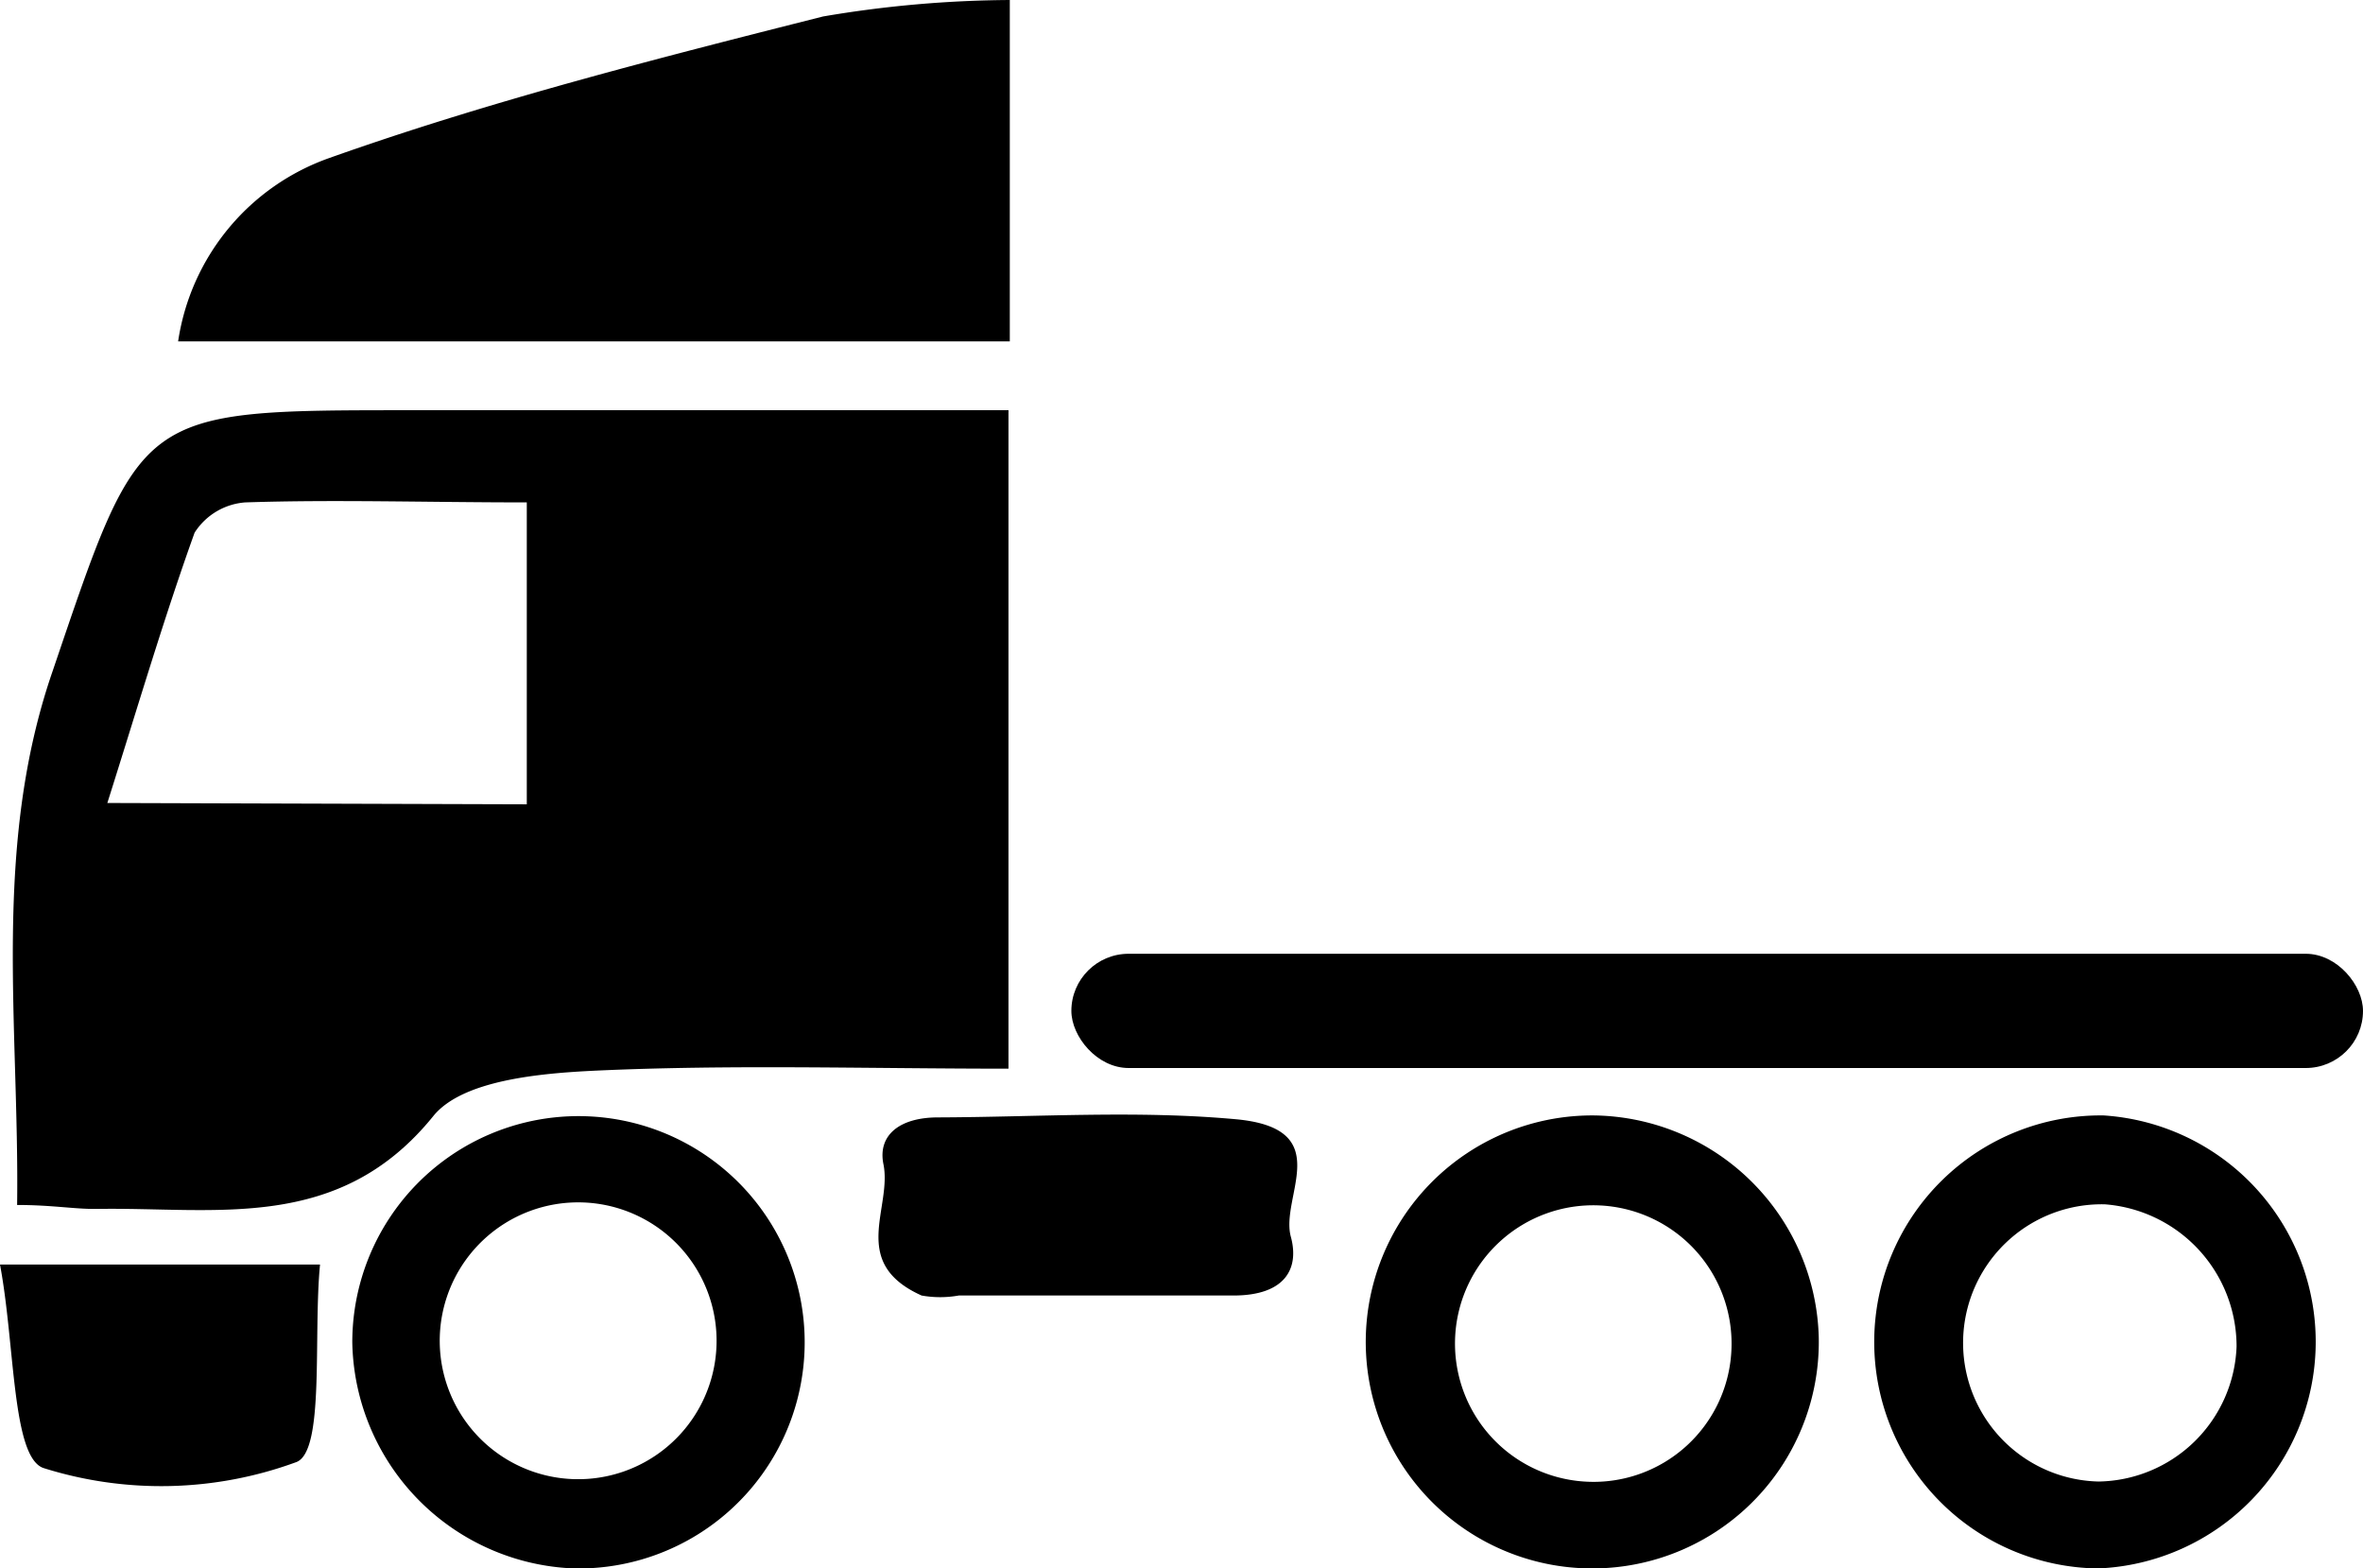
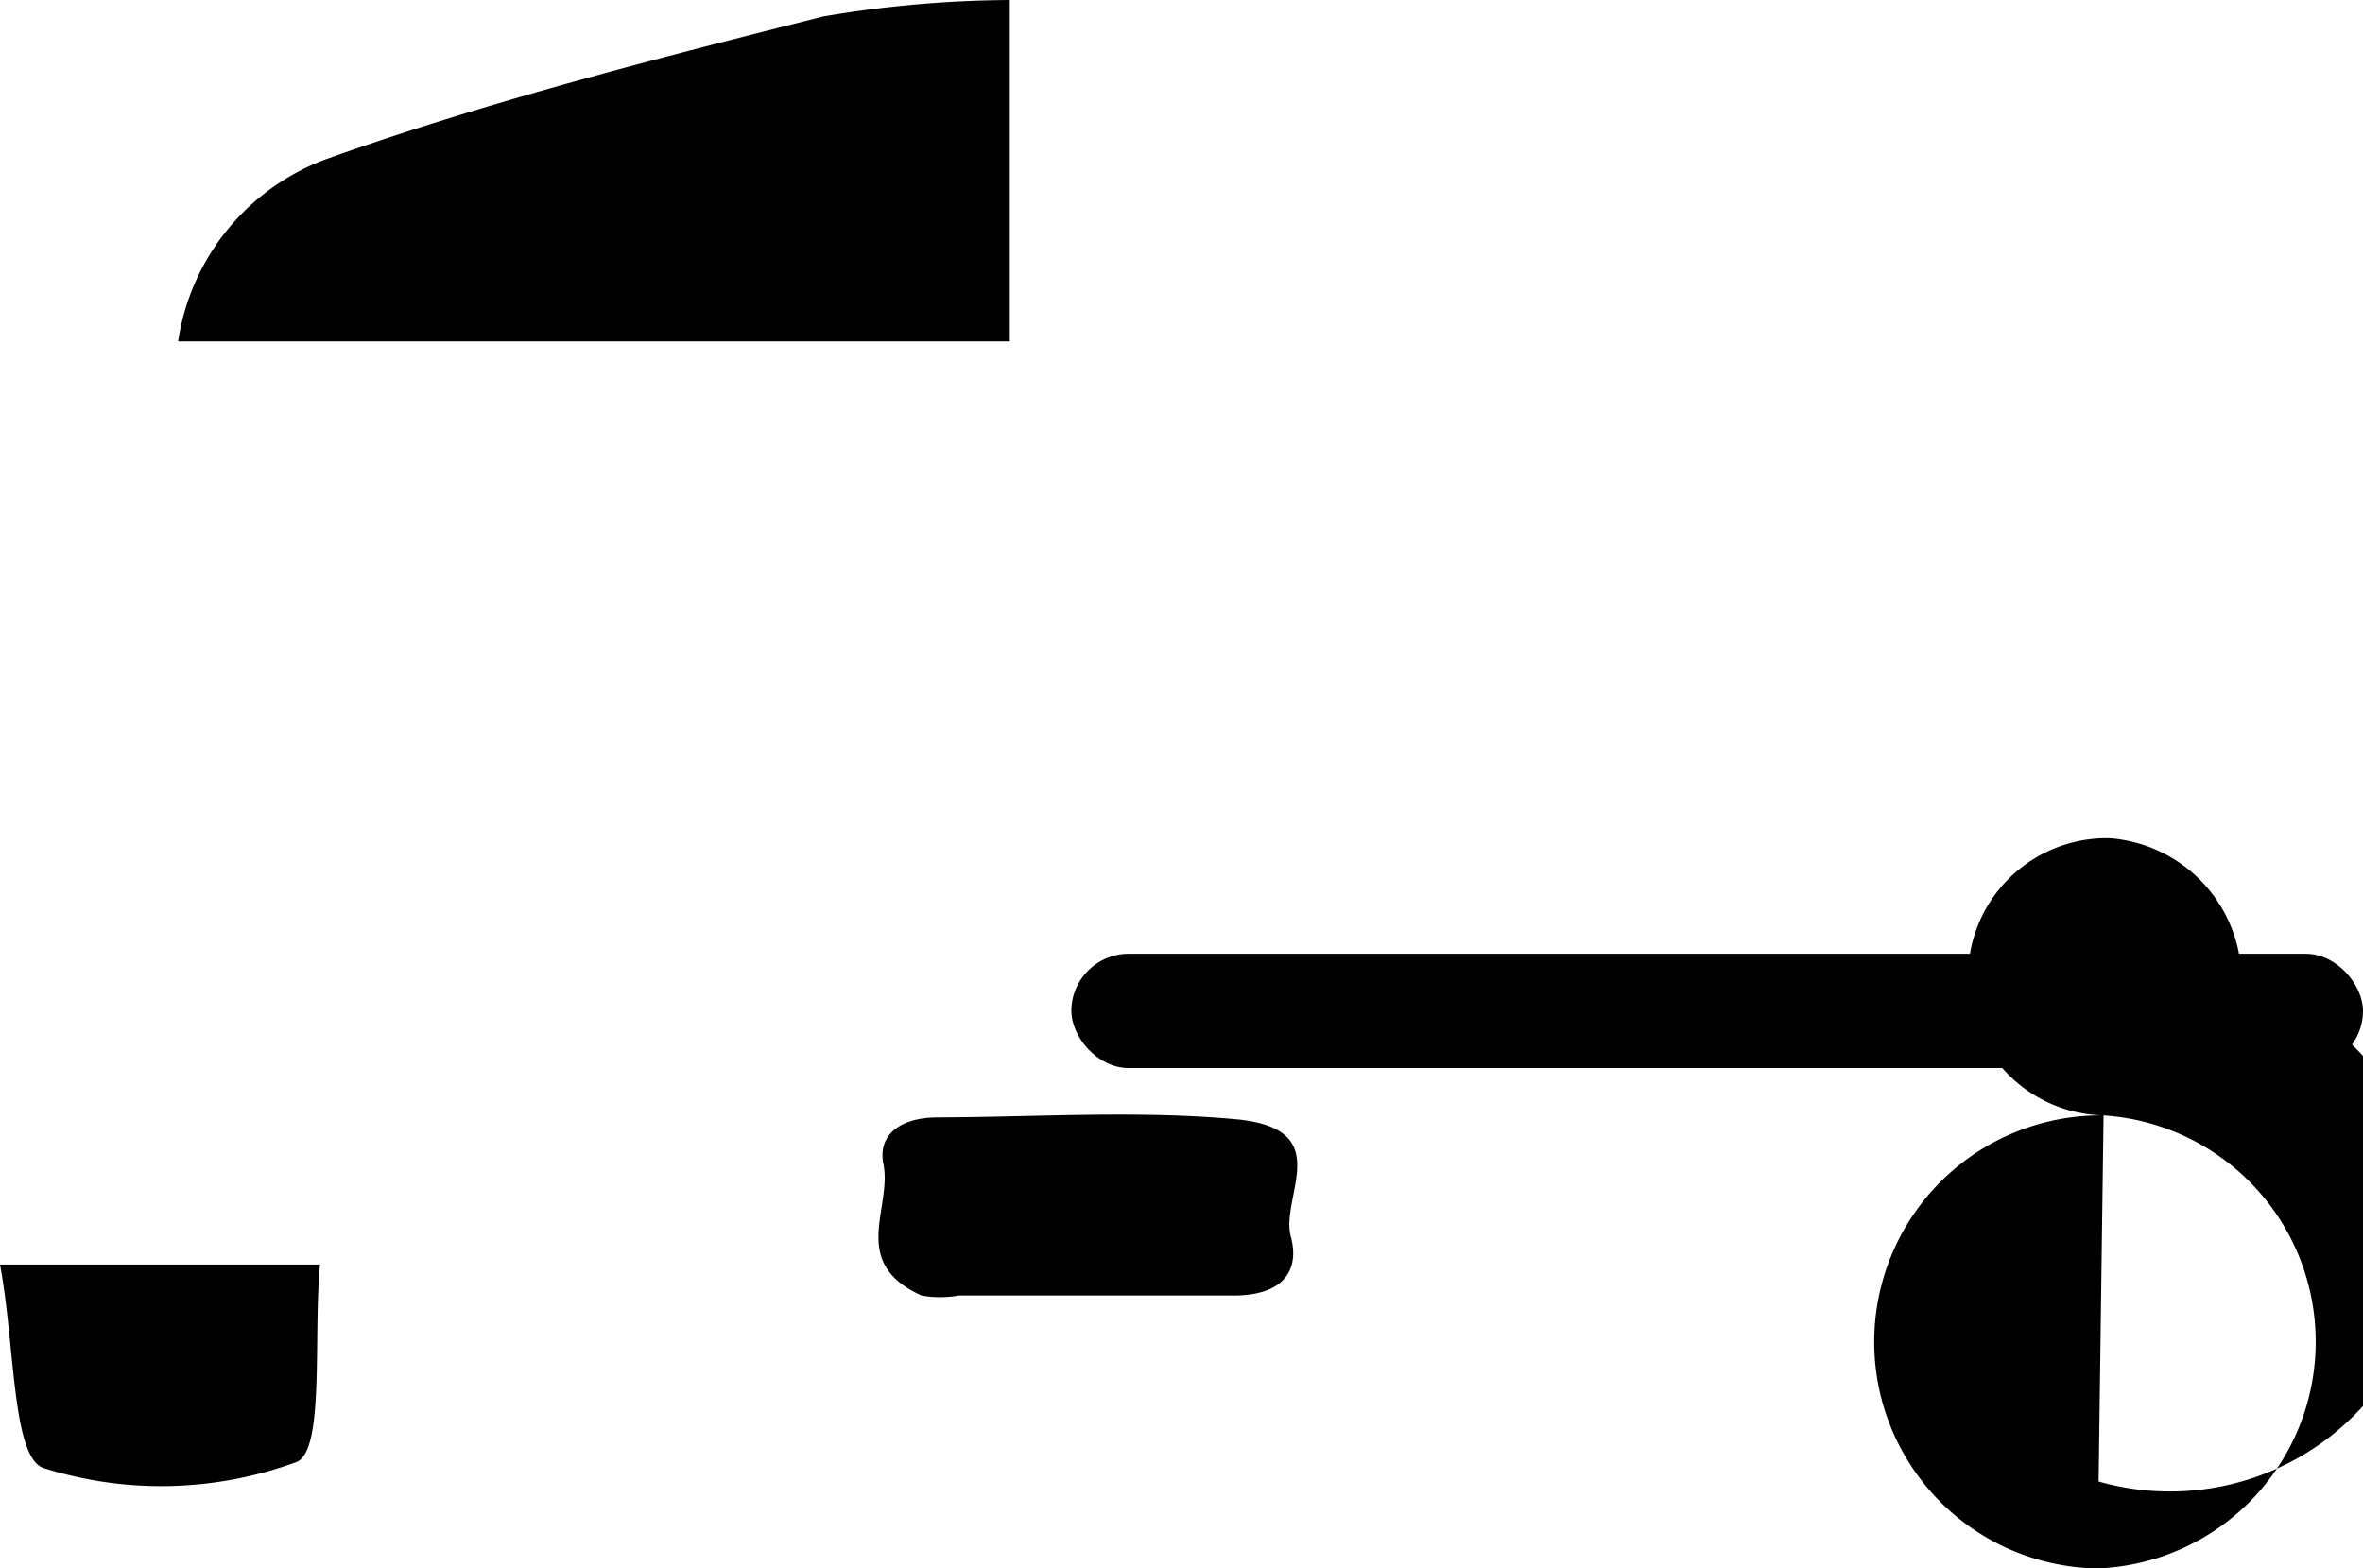
<svg xmlns="http://www.w3.org/2000/svg" viewBox="0 0 71.77 47.64">
  <g id="Layer_2" data-name="Layer 2">
    <g id="Layer_1-2" data-name="Layer 1">
      <path d="M37.58,34c-3-.28-6.06-.07-9.09-.06-1.18,0-1.83.55-1.66,1.41.28,1.34-1.06,3,1.16,4a3.21,3.21,0,0,0,1.13,0h8.34c1.59,0,2-.83,1.75-1.77C38.86,36.36,40.61,34.3,37.58,34Z" />
-       <path d="M13.16,33.9c.88-1.09,3.23-1.3,4.93-1.38,4.11-.19,8.24-.06,12.54-.06v-20H12.45c-8.3,0-8.16,0-10.85,7.92C-.25,25.73.59,31.13.52,36.6c1.07,0,1.75.13,2.43.12C6.58,36.66,10.29,37.45,13.16,33.9Zm-9.9-9.51c.9-2.84,1.7-5.56,2.65-8.21a2,2,0,0,1,1.54-.92c2.74-.09,5.49,0,8.55,0v9.17Z" />
      <path d="M5.41,10.37H30.67V0A34.85,34.85,0,0,0,25,.5C19.94,1.78,14.9,3.06,10,4.8A7,7,0,0,0,5.41,10.37Z" />
-       <path d="M17.44,47.64a6.87,6.87,0,1,0-6.74-6.86A7,7,0,0,0,17.44,47.64Zm-.16-11.11a4.2,4.2,0,1,1,.56,8.39,4.2,4.2,0,0,1-.56-8.39Z" />
      <path d="M1.32,44.59A11.9,11.9,0,0,0,9,44.41c.87-.33.51-3.83.72-6H0C.46,40.85.36,44.26,1.32,44.59Z" />
-       <path d="M63.89,33.88a6.88,6.88,0,1,0-.17,13.76,6.89,6.89,0,0,0,.17-13.76ZM63.74,45a4.21,4.21,0,1,1,.19-8.42,4.33,4.33,0,0,1,4,4.32A4.26,4.26,0,0,1,63.74,45Z" />
-       <path d="M48.4,33.88a6.88,6.88,0,1,0,6.84,6.74A6.92,6.92,0,0,0,48.4,33.88ZM48.11,45a4.2,4.2,0,1,1,4.48-4.07A4.19,4.19,0,0,1,48.11,45Z" />
+       <path d="M63.89,33.88a6.88,6.88,0,1,0-.17,13.76,6.89,6.89,0,0,0,.17-13.76Za4.21,4.21,0,1,1,.19-8.42,4.33,4.33,0,0,1,4,4.32A4.26,4.26,0,0,1,63.74,45Z" />
      <rect x="32.54" y="28.97" width="39.23" height="3.47" rx="1.74" />
    </g>
  </g>
</svg>